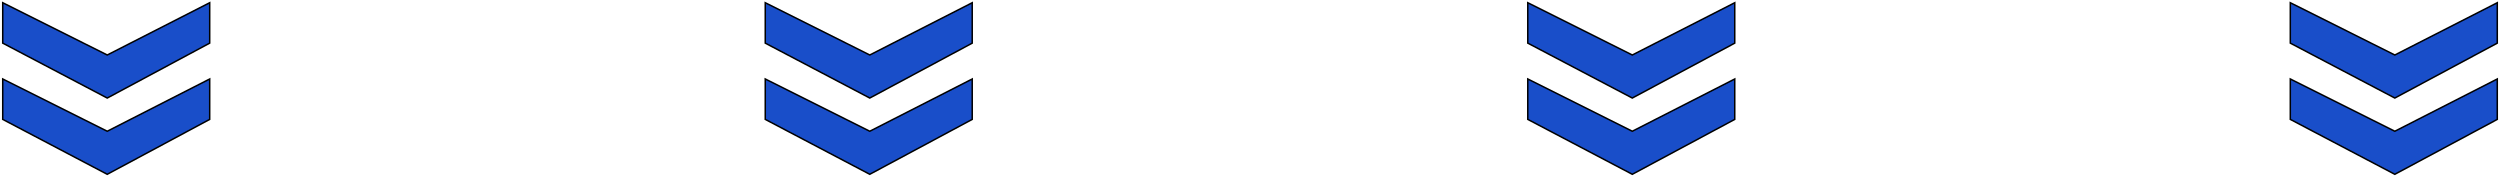
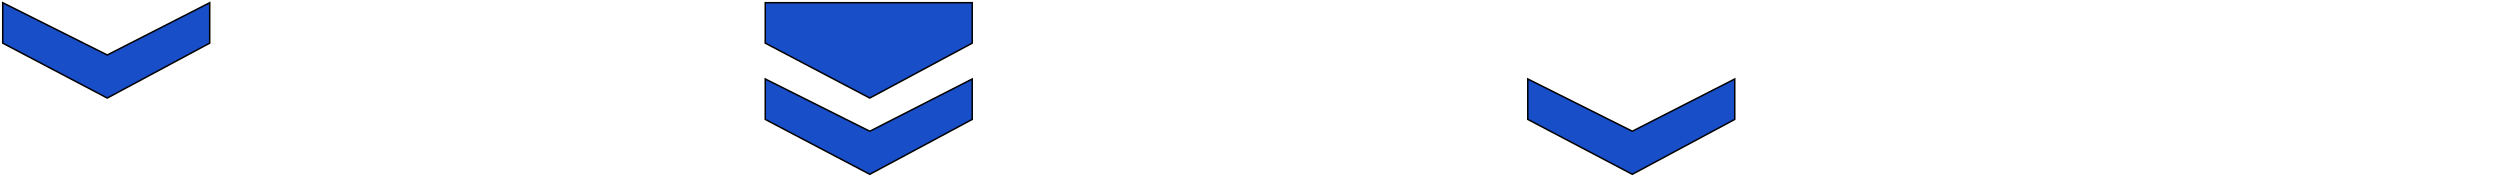
<svg xmlns="http://www.w3.org/2000/svg" width="918" height="65" viewBox="0 0 918 65" fill="none">
-   <path d="M1 43.839V29L39.376 48.194L77 29V43.839L39.376 64L1 43.839Z" fill="#194EC9" stroke="black" stroke-width="0.556" />
  <path d="M1 15.839V1L39.376 20.194L77 1V15.839L39.376 36L1 15.839Z" fill="#194EC9" stroke="black" stroke-width="0.556" />
  <path d="M281 43.839V29L319.376 48.194L357 29V43.839L319.376 64L281 43.839Z" fill="#194EC9" stroke="black" stroke-width="0.556" />
-   <path d="M281 15.839V1L319.376 20.194L357 1V15.839L319.376 36L281 15.839Z" fill="#194EC9" stroke="black" stroke-width="0.556" />
+   <path d="M281 15.839V1L357 1V15.839L319.376 36L281 15.839Z" fill="#194EC9" stroke="black" stroke-width="0.556" />
  <path d="M561 43.839V29L599.376 48.194L637 29V43.839L599.376 64L561 43.839Z" fill="#194EC9" stroke="black" stroke-width="0.556" />
-   <path d="M561 15.839V1L599.376 20.194L637 1V15.839L599.376 36L561 15.839Z" fill="#194EC9" stroke="black" stroke-width="0.556" />
-   <path d="M841 43.839V29L879.376 48.194L917 29V43.839L879.376 64L841 43.839Z" fill="#194EC9" stroke="black" stroke-width="0.556" />
-   <path d="M841 15.839V1L879.376 20.194L917 1V15.839L879.376 36L841 15.839Z" fill="#194EC9" stroke="black" stroke-width="0.556" />
</svg>